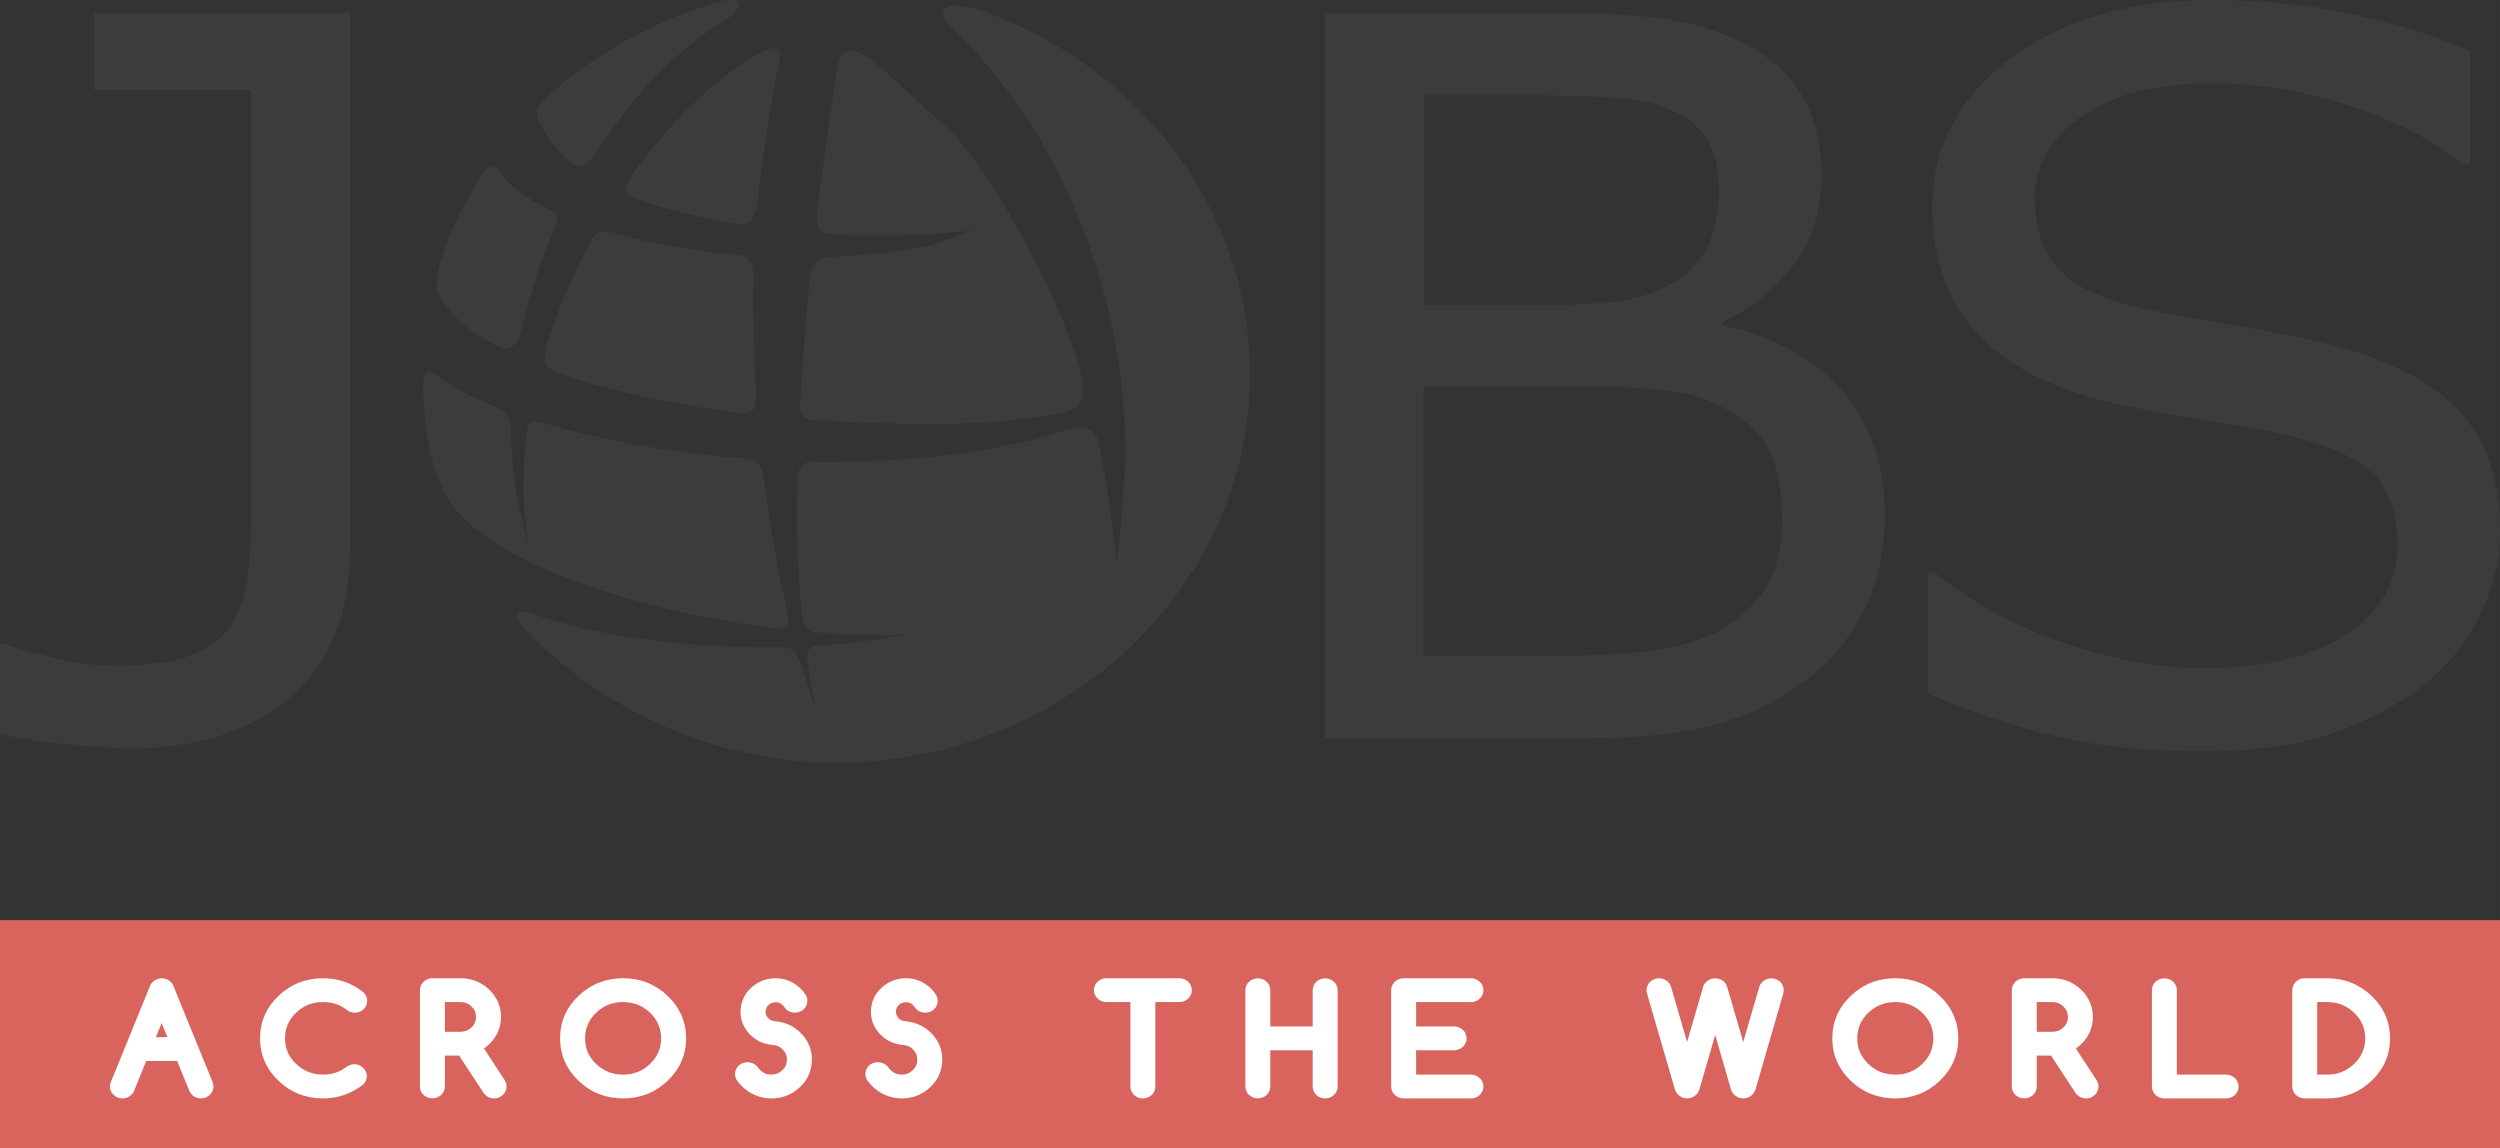
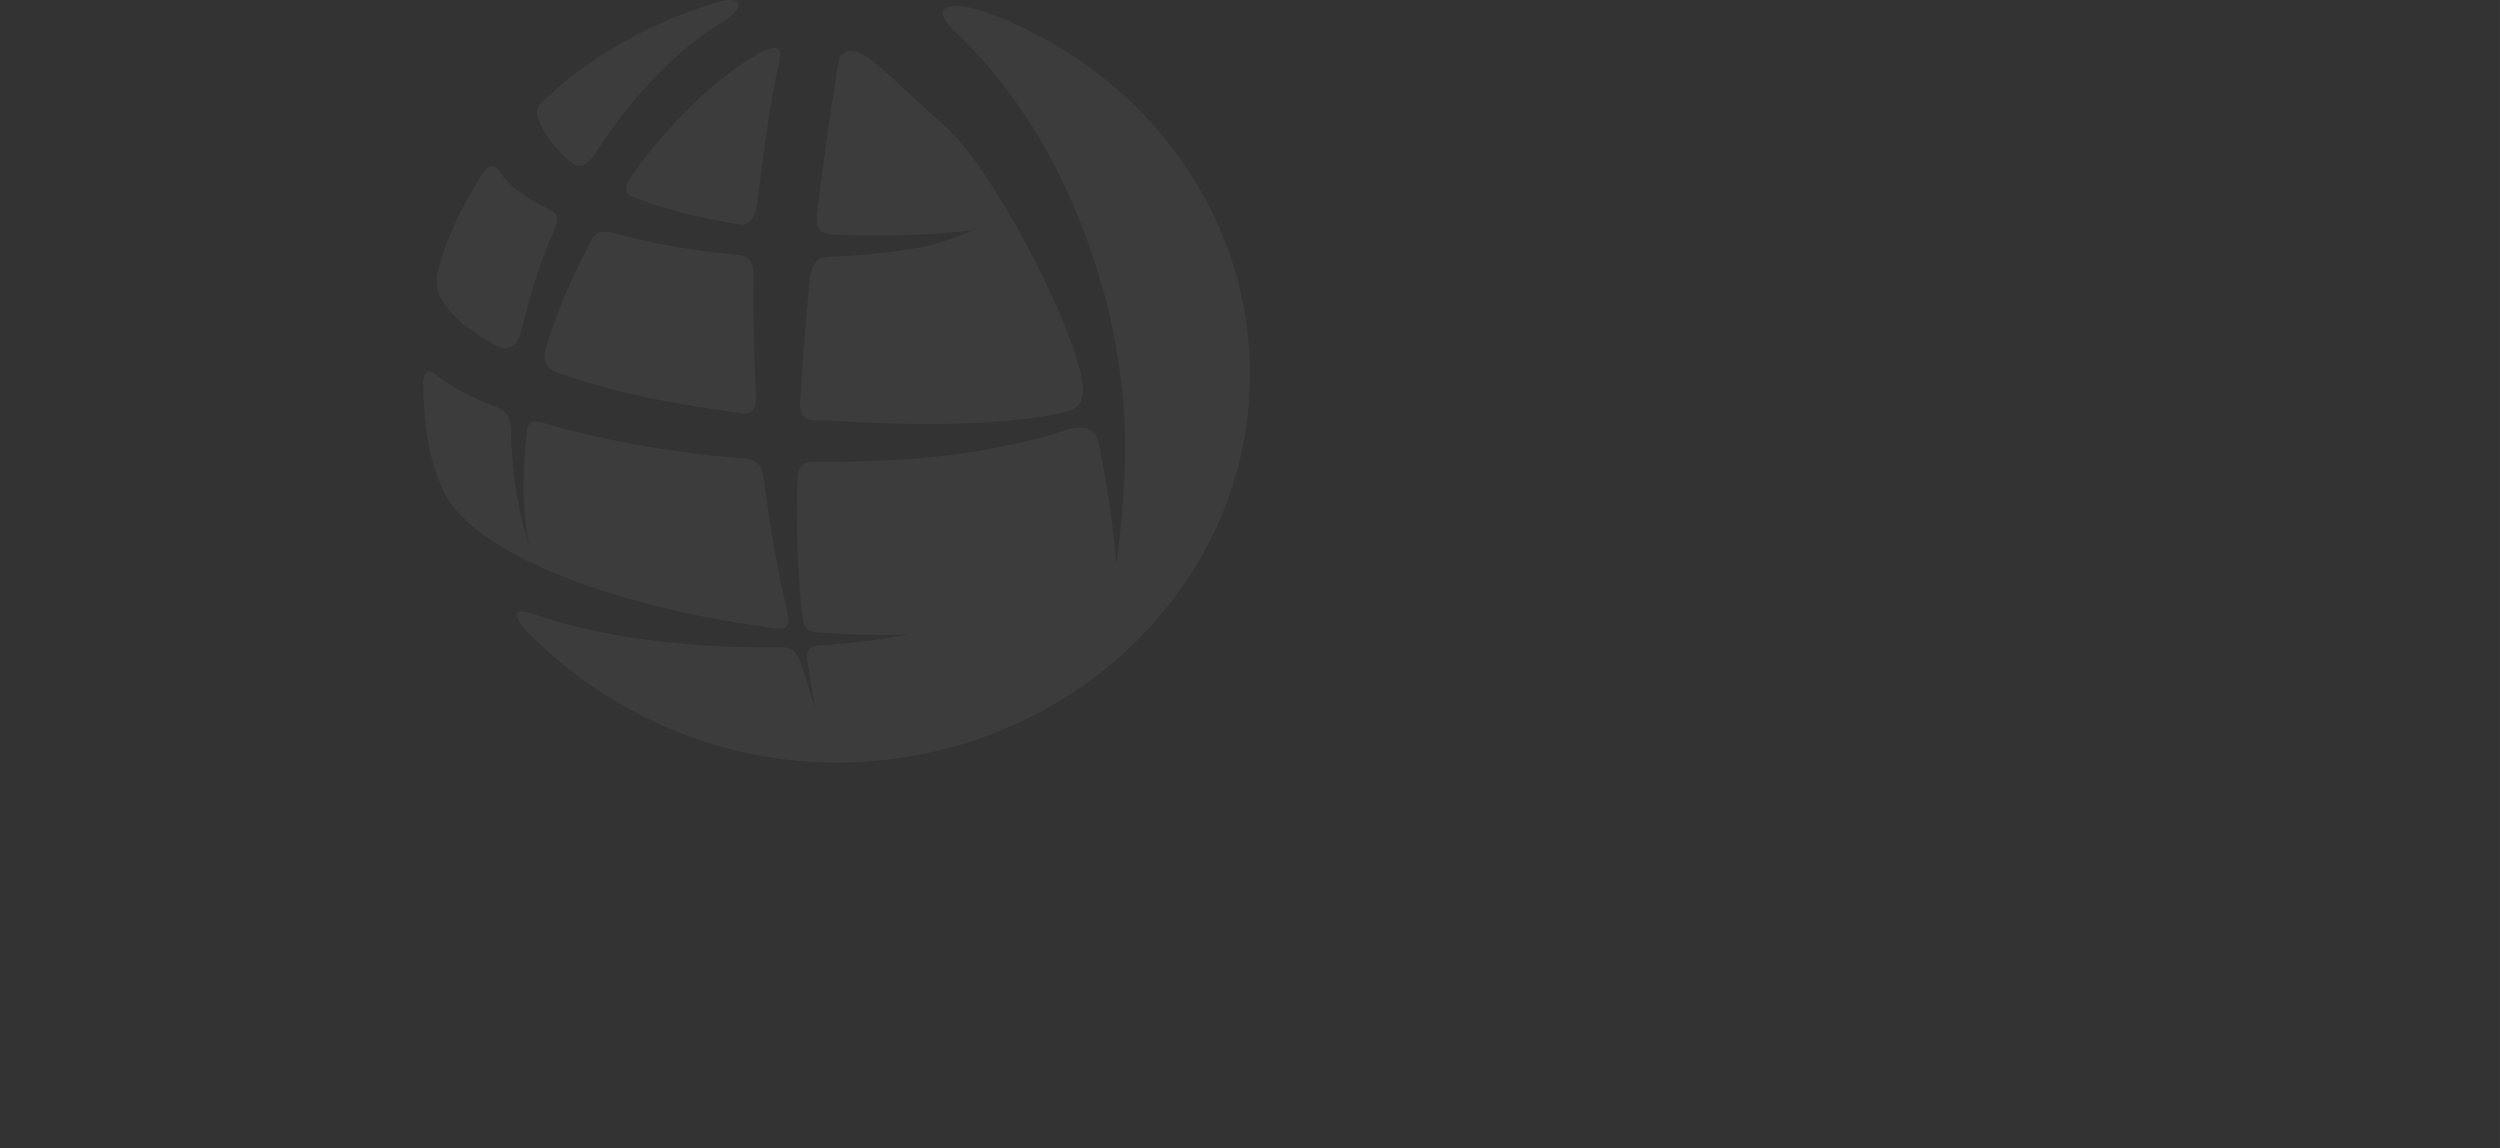
<svg xmlns="http://www.w3.org/2000/svg" id="Слой_1" xml:space="preserve" height="52.827px" viewBox="0 0 114.999 52.827" width="115px" version="1.1" y="0px" x="0px" enable-background="new 0 0 114.999 52.827">
  <rect x="0" y="0" width="114.999" height="52.827" fill="#333333" stroke="none" />
  <path d="m33.894 11.714c-2.002-0.17-3.946-0.518-5.638-0.987-0.689-0.18-0.931 0.009-1.107 0.436-0.766 1.43-1.432 2.942-1.934 4.491-0.135 0.417-0.41 1.169 0.354 1.453 2.401 0.893 5.401 1.499 8.59 1.902 0.49 0.062 0.652-0.266 0.621-0.863-0.094-1.818-0.148-3.604-0.114-5.316 0.016-0.84-0.257-1.072-0.772-1.116m-4.838-2.681c1.498 0.6 3.118 0.993 4.942 1.291 0.483 0.079 0.76-0.357 0.83-0.919 0.316-2.58 0.624-4.886 1.049-6.721 0.198-0.855-0.795-0.347-1.302-0.033-1.866 1.159-3.775 3.015-5.429 5.305-0.261 0.336-0.577 0.875-0.09 1.077m-3.896-4.557c-0.346 0.321-0.556 0.54-0.422 0.925 0.289 0.828 0.875 1.544 1.66 2.162 0.359 0.242 0.75-0.128 1.011-0.546 1.764-2.734 3.899-4.874 5.9-6.051 0.801-0.471 1.128-1.307-0.469-0.814-2.912 0.895-5.548 2.357-7.68 4.324m-4.939 7.679c-0.154 0.51-0.217 1.058 0.049 1.536 0.485 0.868 1.307 1.534 2.58 2.223 0.517 0.28 0.944 0.038 1.142-0.75 0.393-1.562 0.847-3.091 1.471-4.519 0.191-0.397 0.303-0.795-0.149-0.986-1.105-0.531-1.935-1.132-2.344-1.786-0.293-0.471-0.65-0.146-0.918 0.349-0.803 1.287-1.389 2.471-1.831 3.933m0.167 10.401c1.468 3.207 8.934 5.576 15.393 6.356 0.607 0.073 0.534-0.372 0.384-0.997-0.446-1.936-0.777-3.934-1.035-5.931-0.09-0.698-0.411-0.858-0.966-0.901-3.408-0.257-6.635-0.881-9.215-1.641-0.627-0.183-0.678 0.12-0.73 0.566-0.205 1.762-0.196 3.497 0.131 5.131-0.554-1.743-0.816-3.508-0.842-5.25-0.013-0.8-0.273-1.008-0.688-1.168-1.201-0.462-2.148-0.975-2.777-1.489-0.512-0.419-0.588 0.184-0.58 0.525 0.038 1.669 0.235 3.337 0.925 4.799m29.397-5.019c-0.448-2.741-4.162-9.846-6.307-11.728-1.404-1.232-2.478-2.335-3.42-3.065-0.713-0.551-1.382-0.561-1.499 0.153-0.287 1.764-0.617 4.008-0.952 6.73-0.063 0.516-0.122 1.118 0.636 1.156 1.377 0.069 2.719 0.065 3.947 0.012 1.026-0.044 1.563-0.094 2.558-0.201-0.896 0.396-1.863 0.688-2.499 0.802-1.328 0.238-2.688 0.357-4.167 0.427-0.683 0.033-0.791 0.59-0.849 1.18-0.166 1.694-0.295 3.464-0.412 5.256-0.034 0.528-0.082 1.03 0.607 1.063 2.339 0.113 7.783 0.494 11.568-0.361 0.464-0.104 0.963-0.363 0.789-1.424m-4.017-16.82c6.77 2.654 11.599 8.888 11.729 16.198 0.175 9.839-8.228 17.998-18.703 18.162-5.622 0.088-10.656-2.208-14.279-5.752-0.807-0.79-1.193-1.5 0.075-1.058 2.683 0.939 6.776 1.578 11.235 1.504 0.534 0.005 0.791 0.08 1.037 0.791 0.204 0.687 0.424 1.364 0.659 2.024-0.136-0.64-0.253-1.302-0.353-1.983-0.104-0.52-0.051-0.886 0.469-0.905 1.375-0.088 2.772-0.252 4.166-0.51-1.295 0.049-2.717 0.015-4.195-0.1-0.695-0.041-0.655-0.53-0.739-1.078-0.18-1.963-0.275-3.955-0.173-6.067 0.016-0.334 0.148-0.695 0.664-0.692 3.075 0.015 6.172-0.149 8.961-0.76 0.69-0.151 1.341-0.252 2.685-0.7 0.817-0.273 1.409-0.08 1.546 0.628 0.107 0.56 0.144 0.73 0.333 1.814 0.203 1.172 0.356 2.408 0.469 3.708 0.191-1.245 0.266-2.464 0.348-3.647 0.478-6.883-2.091-13.379-4.65-17.138-0.983-1.444-2.026-2.671-3.059-3.646-1.462-1.324-0.142-1.579 1.775-0.793" fill="#3B3C3B" />
-   <path d="m81.38 26.769c-0.398 0.747-1.025 1.411-1.881 1.994-0.81 0.537-1.85 0.907-3.119 1.109-1.269 0.201-2.897 0.302-4.885 0.302h-6.008v-12.41h7.132c1.498 0 2.77 0.056 3.818 0.168 1.047 0.112 1.938 0.354 2.672 0.728 1.085 0.552 1.834 1.224 2.247 2.016s0.619 1.859 0.619 3.203c0.001 1.18-0.198 2.144-0.595 2.89m-2.764-15.58c-0.298 0.709-0.806 1.288-1.525 1.736s-1.498 0.743-2.339 0.885c-0.841 0.142-1.972 0.212-3.394 0.212h-5.871v-9.631h5.413c1.513 0 2.782 0.048 3.806 0.145 1.024 0.098 1.896 0.347 2.614 0.751 0.611 0.344 1.055 0.792 1.33 1.344 0.275 0.553 0.412 1.232 0.412 2.038 0.002 0.972-0.147 1.811-0.446 2.52m6.089 6.766c-1.33-1.516-3.149-2.505-5.458-2.968v-0.179c1.377-0.672 2.477-1.564 3.303-2.677 0.825-1.113 1.238-2.46 1.238-4.043 0-1.404-0.283-2.61-0.849-3.618-0.565-1.008-1.475-1.833-2.729-2.476-1.132-0.567-2.316-0.94-3.554-1.12-1.239-0.179-3.104-0.269-5.595-0.269h-10.113v33.355h12.108c2.369 0 4.323-0.209 5.859-0.627s2.946-1.12 4.231-2.106c1.085-0.821 1.949-1.866 2.591-3.136 0.643-1.269 0.963-2.733 0.963-4.391 0-2.315-0.665-4.23-1.995-5.745" fill="#3B3C3B" />
-   <path d="m16.098 0.605h-11.764v3.539h7.224v19.467c0 1.135-0.058 2.135-0.172 3.001-0.115 0.866-0.379 1.598-0.791 2.195-0.398 0.583-1.013 1.031-1.847 1.344-0.833 0.314-1.953 0.471-3.359 0.471-0.964 0-1.904-0.112-2.821-0.336-0.918-0.224-1.69-0.44-2.316-0.65h-0.252v4.144c0.825 0.18 1.849 0.333 3.073 0.459s2.202 0.19 2.936 0.19c3.073 0 5.522-0.792 7.35-2.375 1.826-1.583 2.74-3.838 2.74-6.765v-24.684z" fill="#3B3C3B" />
-   <path d="m113.07 18.862c-1.284-1.329-3.195-2.322-5.733-2.979-1.253-0.313-2.782-0.62-4.586-0.918-1.804-0.299-3.195-0.552-4.173-0.761-1.85-0.418-3.142-1.023-3.875-1.815-0.733-0.791-1.1-1.882-1.1-3.271 0-1.553 0.737-2.822 2.212-3.808s3.428-1.479 5.859-1.479c2.217 0 4.384 0.355 6.502 1.064 2.117 0.709 3.825 1.601 5.125 2.677h0.321v-5.242c-1.544-0.657-3.317-1.21-5.32-1.658-2-0.448-4.2-0.672-6.6-0.672-3.715 0-6.781 0.893-9.196 2.677s-3.623 4.074-3.623 6.866c0 2.434 0.73 4.409 2.19 5.925s3.704 2.588 6.731 3.215c1.498 0.299 2.916 0.545 4.254 0.739 1.337 0.195 2.579 0.441 3.726 0.74 1.513 0.389 2.641 0.934 3.383 1.635 0.741 0.702 1.112 1.792 1.112 3.271 0 1.717-0.784 3.091-2.351 4.122-1.567 1.03-3.757 1.545-6.57 1.545-1.988 0-4.113-0.38-6.375-1.142s-4.258-1.844-5.985-3.248h-0.321v5.555c2.033 0.881 4.031 1.546 5.996 1.994s4.178 0.672 6.639 0.672c2.294 0 4.254-0.269 5.883-0.807 1.628-0.538 3.053-1.284 4.276-2.24 1.116-0.881 1.984-1.956 2.603-3.226 0.619-1.269 0.928-2.553 0.928-3.853 0-2.389-0.64-4.249-1.93-5.578" fill="#3B3C3B" />
-   <rect y="42.327" width="115" height="10.5" fill="#D8645D" />
-   <path d="m107.05 50.527h-1.033c-0.155 0-0.295-0.055-0.405-0.16-0.11-0.106-0.168-0.239-0.168-0.387v-4.432c0-0.147 0.058-0.281 0.167-0.386 0.1-0.106 0.24-0.162 0.4-0.162h1.033c0.796 0 1.484 0.273 2.048 0.81 0.563 0.537 0.849 1.194 0.849 1.953s-0.286 1.417-0.85 1.954c-0.57 0.537-1.26 0.81-2.05 0.81zm-0.46-1.095h0.459c0.487 0 0.892-0.16 1.236-0.489 0.345-0.329 0.513-0.715 0.513-1.18s-0.167-0.851-0.513-1.179c-0.344-0.33-0.749-0.489-1.236-0.489h-0.459v3.337zm-4.19 1.095h-2.84c-0.155 0-0.295-0.055-0.405-0.16-0.11-0.106-0.168-0.239-0.168-0.387v-4.432c0-0.147 0.058-0.281 0.167-0.386 0.222-0.212 0.592-0.21 0.812-0.001 0.11 0.105 0.168 0.239 0.168 0.387v3.885h2.266c0.155 0 0.296 0.055 0.406 0.16s0.168 0.239 0.168 0.387c0 0.148-0.059 0.281-0.168 0.387-0.11 0.104-0.25 0.16-0.41 0.16zm-6.444 0c-0.199 0-0.374-0.093-0.49-0.262l-1.119-1.708h-0.657v1.422c0 0.148-0.058 0.281-0.168 0.387-0.22 0.21-0.591 0.21-0.812 0-0.11-0.105-0.168-0.239-0.168-0.387v-4.432c0-0.148 0.058-0.282 0.168-0.387 0.11-0.104 0.25-0.16 0.406-0.16h1.291c0.513 0 0.957 0.175 1.318 0.521 0.363 0.346 0.546 0.769 0.546 1.258s-0.183 0.911-0.544 1.256c-0.076 0.072-0.155 0.137-0.239 0.195l0.951 1.455c0.057 0.081 0.09 0.186 0.09 0.295 0 0.147-0.059 0.281-0.169 0.387-0.109 0.104-0.249 0.16-0.404 0.16zm-2.266-3.065h0.716c0.204 0 0.365-0.063 0.508-0.199s0.209-0.291 0.209-0.484c0-0.194-0.067-0.348-0.209-0.484-0.143-0.136-0.304-0.2-0.508-0.2h-0.716v1.367zm-6.507 3.065c-0.796 0-1.485-0.272-2.048-0.81-0.563-0.537-0.85-1.195-0.85-1.954 0-0.76 0.286-1.417 0.85-1.954 0.563-0.537 1.251-0.81 2.047-0.81 0.795 0 1.485 0.273 2.048 0.81s0.849 1.194 0.849 1.953-0.286 1.416-0.848 1.954c-0.563 0.538-1.252 0.811-2.048 0.811zm0-4.432c-0.488 0-0.892 0.16-1.237 0.489s-0.513 0.715-0.513 1.18 0.168 0.851 0.513 1.18 0.75 0.489 1.237 0.489 0.892-0.16 1.236-0.489c0.345-0.329 0.513-0.715 0.513-1.18s-0.167-0.851-0.512-1.179c-0.345-0.33-0.749-0.49-1.237-0.49zm-6.995 4.432c-0.159 0-0.3-0.058-0.41-0.167-0.07-0.065-0.125-0.153-0.155-0.253l-0.726-2.5-0.721 2.493c-0.035 0.105-0.085 0.188-0.153 0.257-0.239 0.229-0.605 0.22-0.824 0.004-0.074-0.071-0.128-0.158-0.157-0.258l-1.269-4.368c-0.019-0.053-0.031-0.122-0.031-0.188 0-0.148 0.059-0.281 0.168-0.387 0.219-0.209 0.587-0.21 0.809-0.005 0.068 0.068 0.11 0.133 0.138 0.203l0.749 2.574 0.741-2.549c0.025-0.085 0.077-0.163 0.153-0.231 0.206-0.193 0.576-0.201 0.799 0.001 0.069 0.07 0.11 0.133 0.138 0.201l0.751 2.579 0.741-2.549c0.037-0.098 0.083-0.165 0.146-0.224 0.218-0.207 0.589-0.208 0.809 0.001 0.11 0.105 0.168 0.239 0.168 0.387 0 0.067-0.012 0.135-0.035 0.202l-1.26 4.35c-0.036 0.106-0.087 0.191-0.156 0.26-0.116 0.111-0.257 0.167-0.413 0.167zm-12.523 0h-3.098c-0.156 0-0.296-0.055-0.406-0.16s-0.168-0.239-0.168-0.387v-4.432c0-0.148 0.059-0.281 0.168-0.387 0.11-0.105 0.25-0.161 0.406-0.161h3.098c0.155 0 0.295 0.056 0.405 0.161s0.168 0.239 0.168 0.387-0.058 0.282-0.168 0.387-0.25 0.161-0.405 0.161h-2.524v1.121h1.75c0.153 0 0.293 0.055 0.404 0.159 0.112 0.108 0.17 0.241 0.17 0.388 0 0.149-0.059 0.283-0.169 0.387s-0.25 0.16-0.405 0.16h-1.75v1.121h2.524c0.155 0 0.295 0.055 0.405 0.16s0.168 0.239 0.168 0.387-0.058 0.281-0.168 0.387c-0.11 0.105-0.25 0.161-0.405 0.161zm-6.708 0c-0.155 0-0.296-0.055-0.406-0.16s-0.168-0.239-0.168-0.387v-1.668h-1.95v1.668c0 0.148-0.058 0.281-0.168 0.387-0.219 0.21-0.59 0.21-0.811 0-0.11-0.106-0.168-0.239-0.168-0.387v-4.432c0-0.147 0.058-0.281 0.167-0.386 0.222-0.212 0.592-0.21 0.812-0.001 0.11 0.105 0.168 0.239 0.168 0.387v1.668h1.95v-1.668c0-0.148 0.058-0.281 0.168-0.387 0.22-0.21 0.592-0.21 0.812 0.001 0.109 0.104 0.168 0.238 0.168 0.386v4.432c0 0.148-0.059 0.281-0.168 0.387-0.11 0.104-0.251 0.16-0.406 0.16zm-8.386 0c-0.156 0-0.296-0.056-0.406-0.161-0.109-0.104-0.167-0.238-0.167-0.386v-3.885h-1.104c-0.155 0-0.296-0.056-0.406-0.161s-0.168-0.239-0.168-0.387 0.058-0.281 0.168-0.387c0.11-0.105 0.25-0.161 0.406-0.161h3.356c0.155 0 0.295 0.056 0.406 0.161 0.11 0.105 0.168 0.239 0.168 0.387s-0.059 0.282-0.168 0.387c-0.11 0.105-0.25 0.161-0.406 0.161h-1.104v3.885c0 0.148-0.058 0.281-0.168 0.387-0.113 0.105-0.252 0.16-0.407 0.16zm-11.079 0c-0.553 0-1.034-0.209-1.427-0.622-0.056-0.058-0.108-0.121-0.154-0.188-0.063-0.079-0.103-0.192-0.103-0.313 0-0.148 0.058-0.282 0.168-0.387 0.254-0.241 0.688-0.197 0.888 0.086 0.02 0.03 0.037 0.052 0.058 0.072 0.143 0.163 0.297 0.239 0.499 0.255l0.063 0.002c0.172 0 0.322-0.053 0.458-0.164 0.155-0.125 0.235-0.273 0.251-0.465 0.017-0.194-0.036-0.352-0.166-0.499-0.13-0.146-0.287-0.222-0.491-0.238-0.438-0.035-0.806-0.215-1.092-0.536-0.285-0.32-0.412-0.696-0.377-1.117 0.038-0.422 0.227-0.772 0.562-1.044 0.3-0.246 0.651-0.37 1.043-0.37 0.466 0 0.875 0.181 1.215 0.539 0.066 0.074 0.119 0.143 0.163 0.215 0.054 0.081 0.084 0.18 0.084 0.287 0 0.148-0.058 0.282-0.168 0.386-0.238 0.228-0.655 0.199-0.839-0.033l-0.095-0.121c-0.097-0.111-0.197-0.16-0.325-0.17-0.152-0.002-0.245 0.032-0.333 0.104-0.099 0.081-0.15 0.175-0.16 0.295-0.011 0.123 0.023 0.225 0.107 0.32 0.084 0.094 0.183 0.143 0.31 0.153 0.512 0.042 0.94 0.251 1.273 0.621 0.292 0.332 0.44 0.712 0.44 1.132 0 0.054-0.003 0.11-0.007 0.164-0.042 0.489-0.261 0.896-0.65 1.21-0.346 0.283-0.749 0.426-1.195 0.426zm-5.997 0c-0.553 0-1.033-0.209-1.427-0.621-0.056-0.059-0.107-0.122-0.153-0.188-0.064-0.08-0.104-0.194-0.104-0.314 0-0.148 0.058-0.282 0.168-0.387 0.251-0.239 0.684-0.198 0.886 0.085 0.021 0.031 0.038 0.053 0.06 0.074 0.143 0.162 0.296 0.238 0.499 0.254l0.063 0.002c0.172 0 0.322-0.053 0.459-0.164 0.154-0.125 0.234-0.272 0.25-0.465 0.017-0.194-0.036-0.352-0.166-0.499-0.13-0.146-0.287-0.222-0.491-0.238-0.439-0.035-0.806-0.215-1.092-0.536-0.285-0.32-0.412-0.696-0.377-1.117 0.038-0.421 0.227-0.771 0.562-1.043 0.3-0.246 0.652-0.37 1.044-0.37 0.466 0 0.874 0.181 1.215 0.539 0.066 0.074 0.117 0.141 0.162 0.212 0.056 0.084 0.085 0.183 0.085 0.289 0 0.148-0.058 0.281-0.168 0.386-0.237 0.228-0.656 0.199-0.839-0.033l-0.097-0.123c-0.095-0.108-0.194-0.157-0.323-0.168-0.155-0.001-0.245 0.032-0.333 0.104-0.1 0.081-0.15 0.175-0.161 0.295-0.011 0.124 0.023 0.225 0.108 0.319 0.084 0.095 0.183 0.144 0.309 0.153 0.513 0.042 0.941 0.251 1.273 0.621 0.292 0.332 0.44 0.712 0.44 1.132 0 0.056-0.003 0.112-0.009 0.168-0.04 0.485-0.259 0.892-0.649 1.207-0.346 0.283-0.748 0.426-1.194 0.426zm-6.834 0c-0.795 0-1.484-0.272-2.048-0.81-0.563-0.538-0.849-1.195-0.849-1.954 0-0.76 0.286-1.417 0.849-1.954s1.252-0.81 2.048-0.81 1.485 0.273 2.048 0.81 0.85 1.195 0.85 1.953c0 0.759-0.286 1.416-0.85 1.954-0.563 0.538-1.252 0.811-2.048 0.811zm0-4.432c-0.487 0-0.892 0.16-1.236 0.489-0.345 0.329-0.513 0.715-0.513 1.18s0.167 0.851 0.513 1.18c0.345 0.329 0.75 0.489 1.236 0.489 0.488 0 0.892-0.16 1.237-0.489s0.512-0.715 0.512-1.18-0.167-0.851-0.512-1.18-0.749-0.489-1.237-0.489zm-5.933 4.432c-0.199 0-0.373-0.093-0.489-0.262l-1.12-1.708h-0.656v1.422c0 0.148-0.059 0.281-0.168 0.387-0.22 0.21-0.591 0.21-0.812 0-0.11-0.105-0.168-0.239-0.168-0.387v-4.432c0-0.148 0.058-0.282 0.168-0.387s0.25-0.161 0.406-0.161h1.291c0.512 0 0.956 0.175 1.318 0.52 0.362 0.346 0.546 0.77 0.546 1.259s-0.183 0.911-0.544 1.256c-0.076 0.072-0.155 0.137-0.239 0.195l0.952 1.455c0.058 0.082 0.089 0.184 0.089 0.295 0 0.148-0.058 0.281-0.168 0.387-0.11 0.105-0.25 0.161-0.406 0.161zm-2.265-3.065h0.717c0.203 0 0.365-0.063 0.508-0.2 0.142-0.136 0.208-0.29 0.208-0.484s-0.066-0.348-0.208-0.484c-0.143-0.136-0.304-0.2-0.508-0.2h-0.717v1.368zm-5.604 3.065c-0.795 0-1.485-0.272-2.048-0.81s-0.849-1.195-0.849-1.954 0.286-1.417 0.849-1.953c0.563-0.538 1.253-0.81 2.048-0.81 0.688 0 1.308 0.213 1.843 0.632 0.133 0.128 0.189 0.261 0.189 0.408s-0.058 0.281-0.167 0.386c-0.221 0.211-0.589 0.211-0.813 0-0.285-0.217-0.637-0.332-1.052-0.332-0.488 0-0.892 0.16-1.236 0.489-0.346 0.328-0.513 0.714-0.513 1.18 0 0.465 0.167 0.851 0.513 1.179 0.345 0.329 0.75 0.489 1.237 0.489 0.421 0 0.778-0.118 1.09-0.363 0.259-0.177 0.556-0.138 0.754 0.05 0.11 0.104 0.169 0.238 0.169 0.386s-0.058 0.281-0.167 0.385c-0.561 0.431-1.174 0.638-1.847 0.638zm-5.617 0c-0.154 0-0.293-0.054-0.402-0.158-0.057-0.056-0.098-0.113-0.125-0.173l-0.568-1.393h-1.42l-0.563 1.381c-0.031 0.069-0.068 0.123-0.113 0.171-0.26 0.239-0.607 0.219-0.826 0.011-0.11-0.105-0.168-0.239-0.168-0.387 0-0.083 0.018-0.162 0.053-0.233l1.785-4.382c0.023-0.067 0.071-0.141 0.139-0.206 0.216-0.206 0.582-0.208 0.806-0.006 0.074 0.074 0.12 0.146 0.147 0.226l1.788 4.386c0.026 0.052 0.044 0.13 0.044 0.214 0 0.148-0.058 0.281-0.168 0.387-0.113 0.106-0.254 0.162-0.409 0.162zm-2.071-2.818h0.529l-0.264-0.649-0.265 0.649z" fill="#fff" />
</svg>